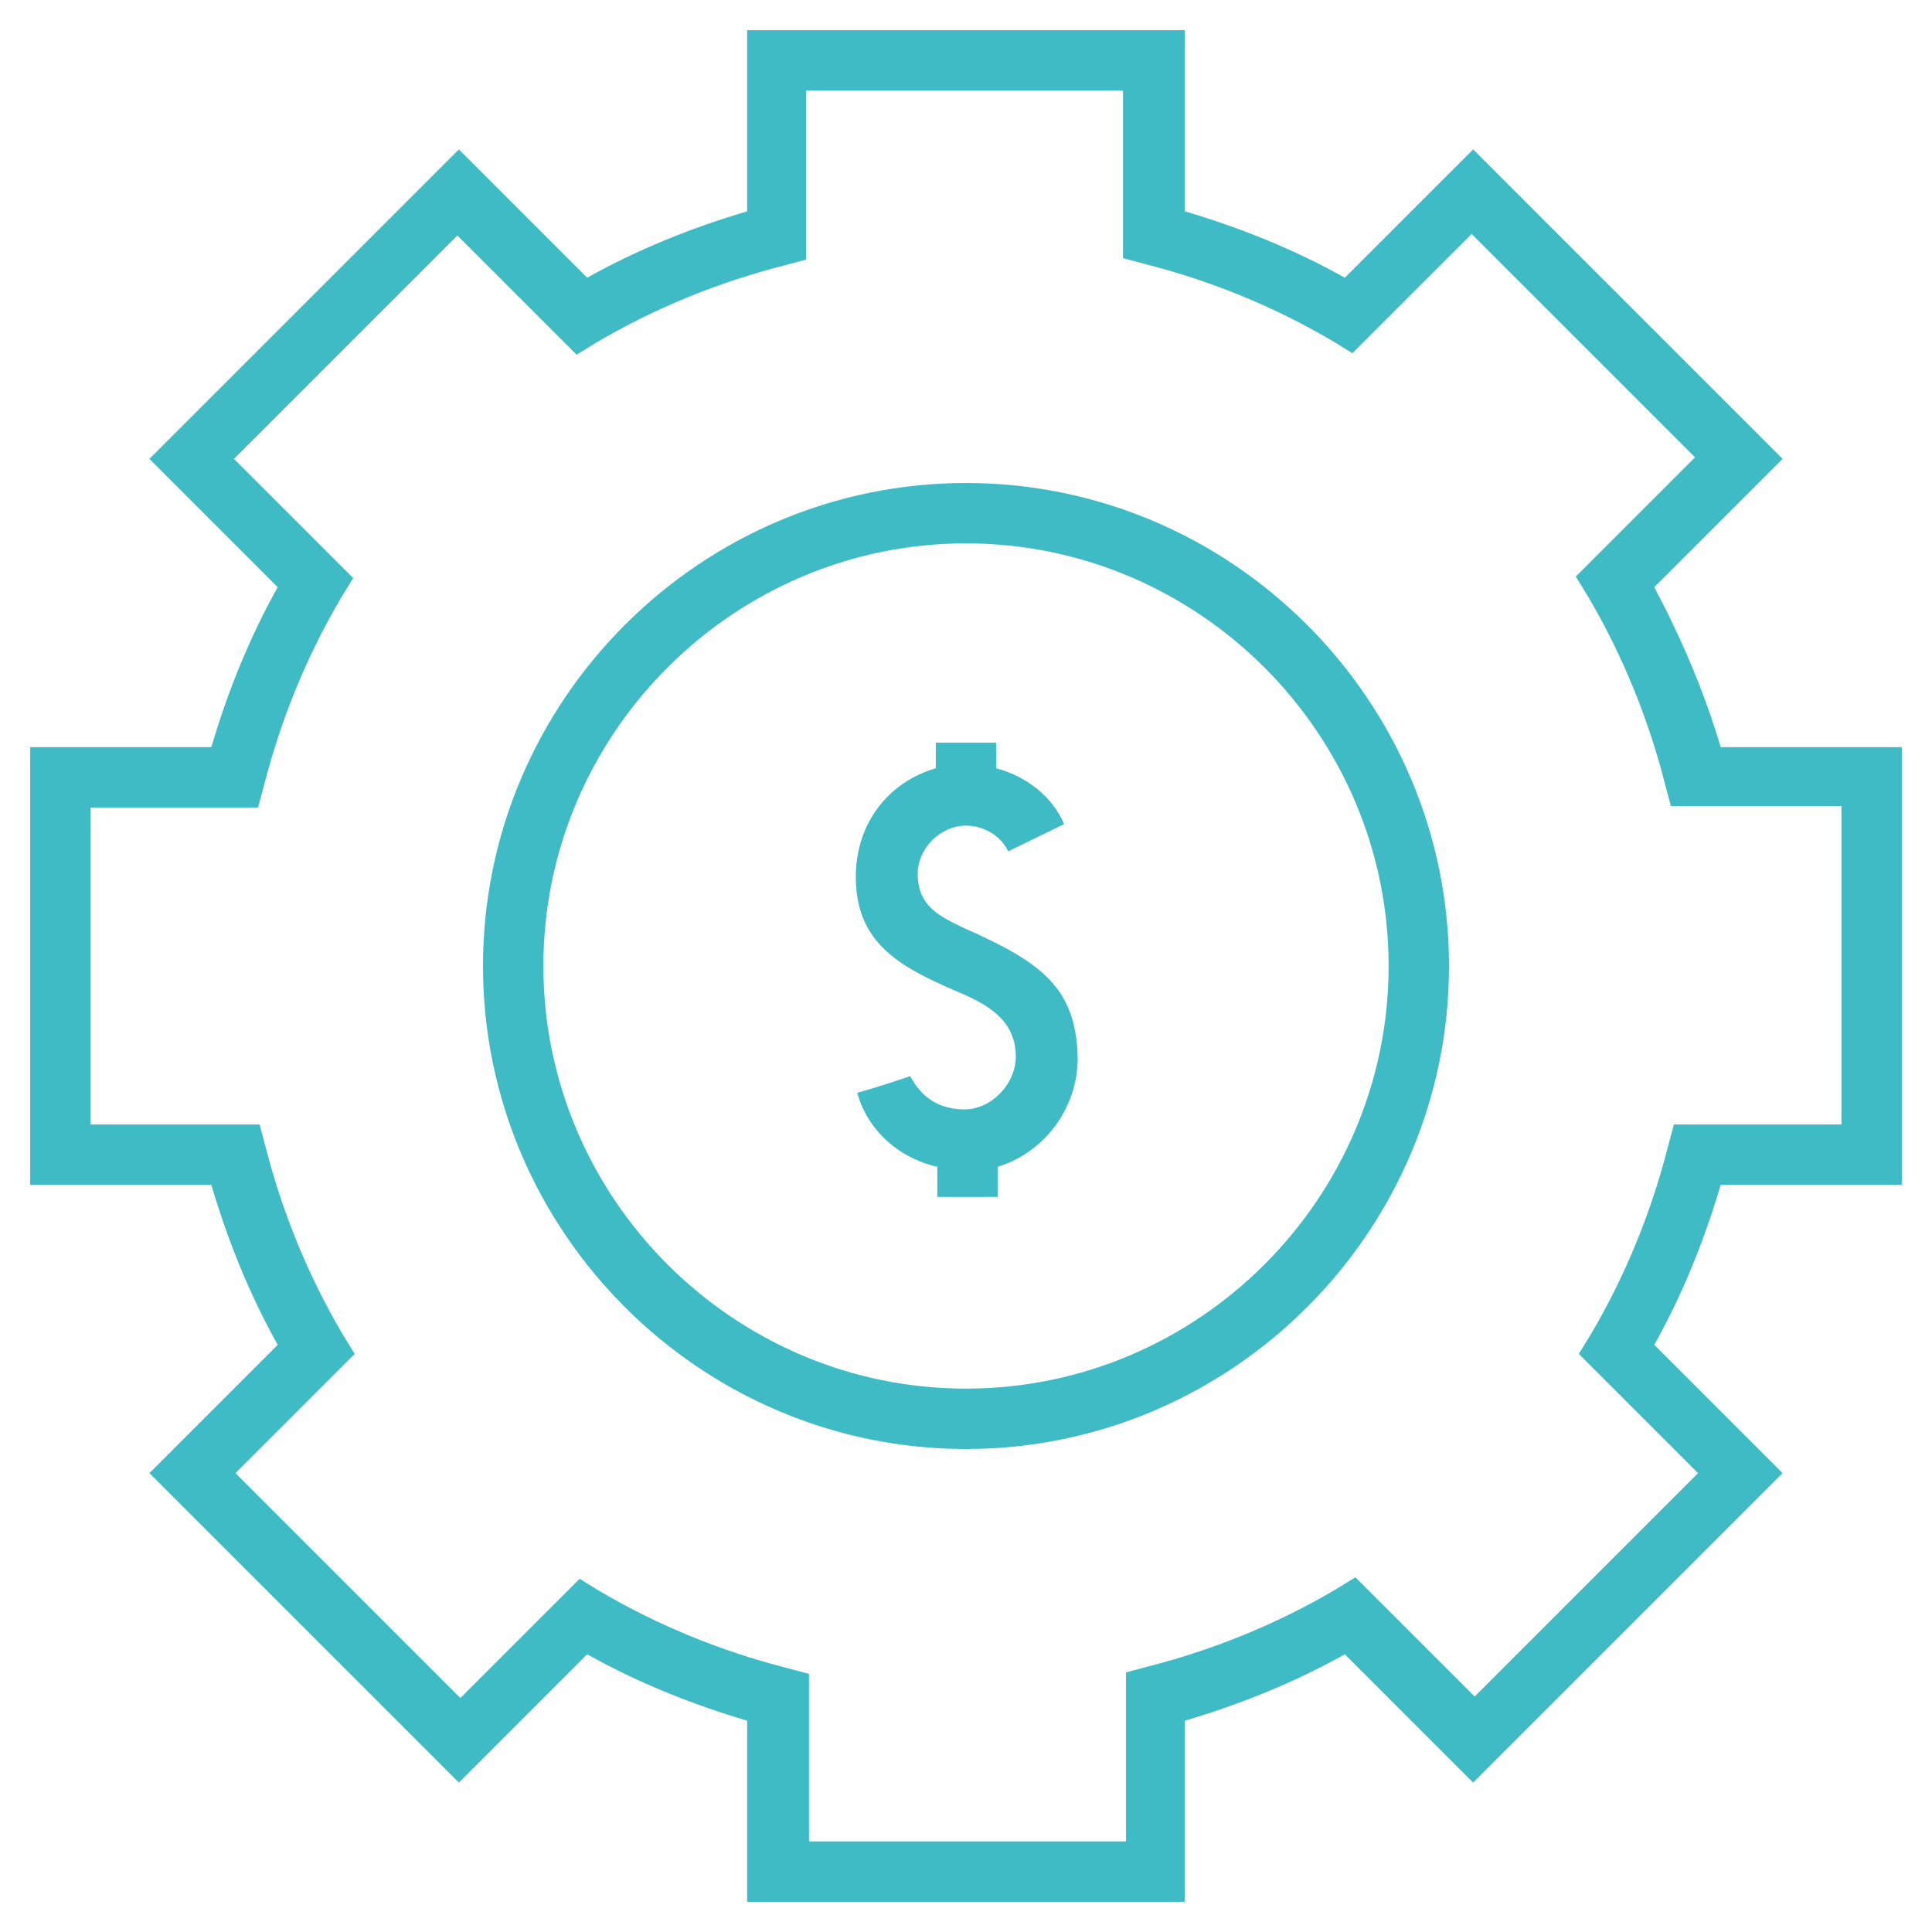
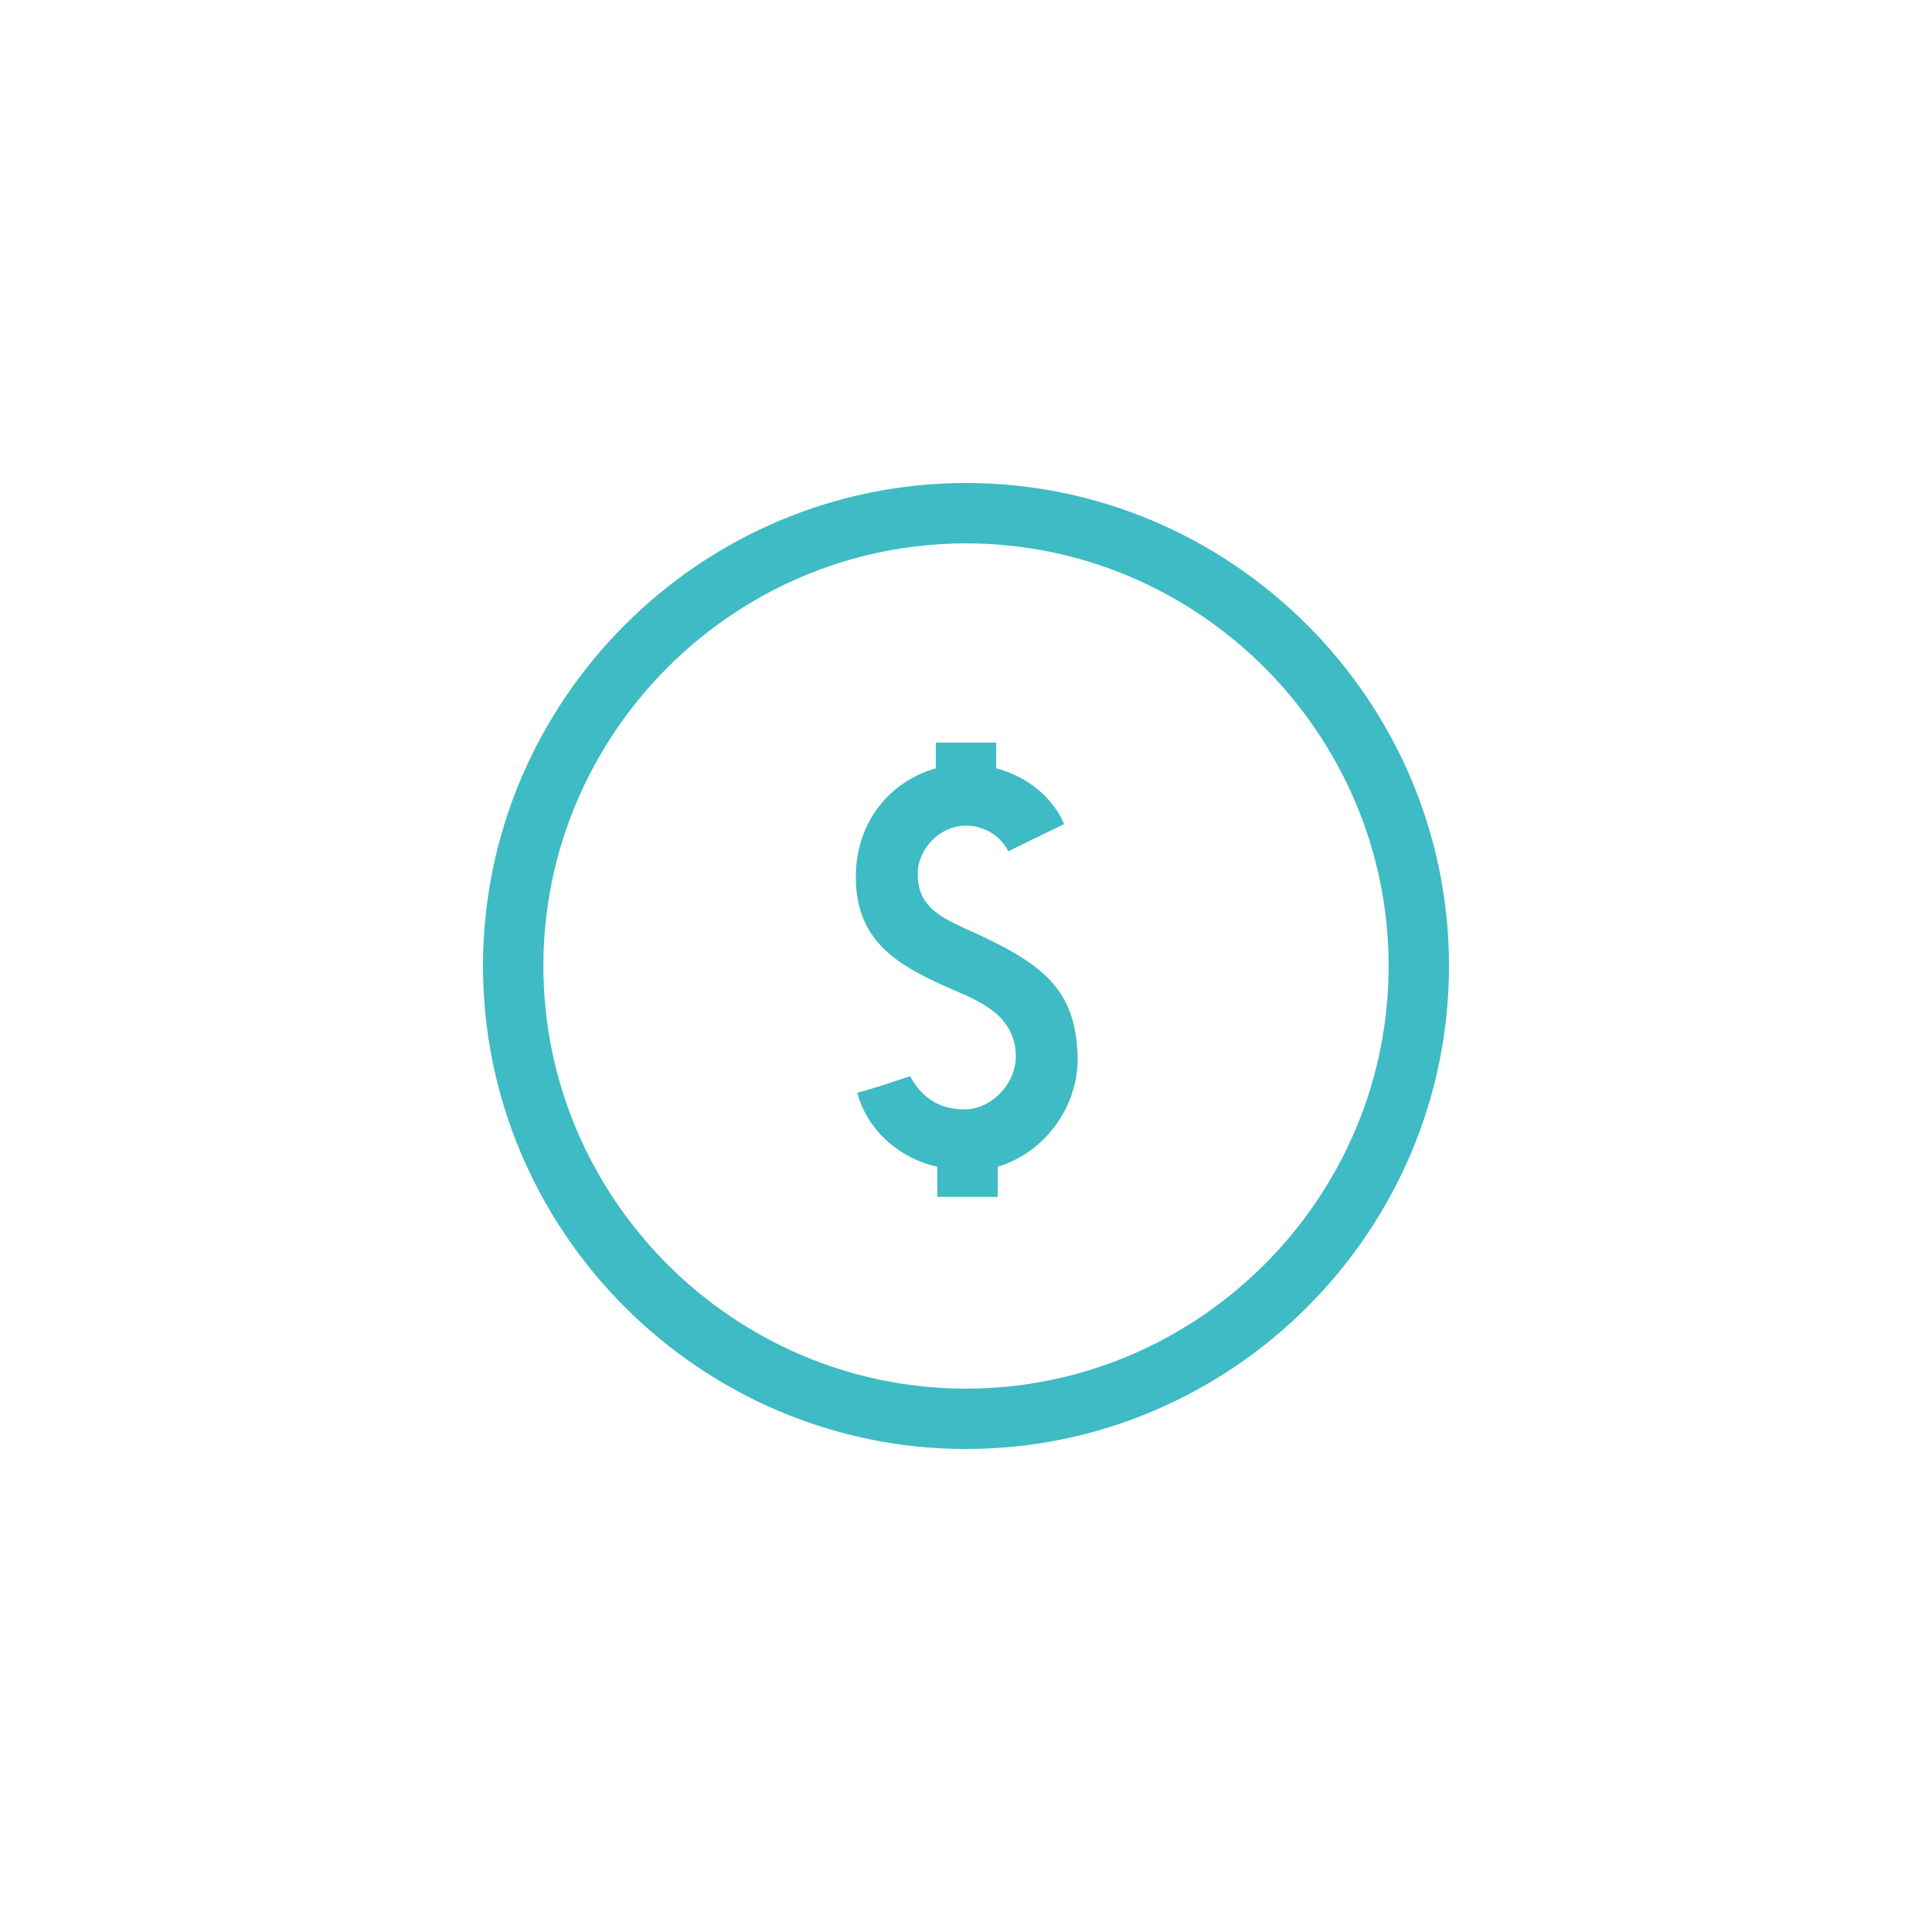
<svg xmlns="http://www.w3.org/2000/svg" id="Слой_1" version="1.1" viewBox="0 0 128 128" xml:space="preserve">
  <g>
-     <path d="M109.6,38.9l8.5-8.5L97.6,9.9l-8.5,8.5c-3.4-1.9-6.9-3.3-10.6-4.4V2h-29v12c-3.7,1.1-7.2,2.5-10.6,4.4 l-8.5-8.5L9.9,30.4l8.5,8.5c-1.9,3.4-3.3,6.9-4.4,10.6H2v29h12c1.1,3.7,2.5,7.2,4.4,10.6l-8.5,8.5l20.5,20.5l8.5-8.5 c3.4,1.9,6.9,3.3,10.6,4.4v12h29v-12c3.7-1.1,7.2-2.5,10.6-4.4l8.5,8.5l20.5-20.5l-8.5-8.5c1.9-3.4,3.3-6.9,4.4-10.6h12v-29h-12 C112.9,45.8,111.4,42.3,109.6,38.9z M122,74.5h-11.1l-0.4,1.5c-1.1,4.3-2.8,8.5-5.1,12.4l-0.8,1.3l7.9,7.9l-14.8,14.8l-7.9-7.9 l-1.3,0.8c-3.9,2.3-8.1,4-12.4,5.1l-1.5,0.4V122h-21v-11.1l-1.5-0.4c-4.3-1.1-8.5-2.8-12.4-5.1l-1.3-0.8l-7.9,7.9L15.6,97.6 l7.9-7.9l-0.8-1.3c-2.3-3.9-4-8.1-5.1-12.4l-0.4-1.5H6v-21h11.1l0.4-1.5c1.1-4.3,2.8-8.5,5.1-12.4l0.8-1.3l-7.9-7.9l14.8-14.8 l7.9,7.9l1.3-0.8c3.9-2.3,8.1-4,12.4-5.1l1.5-0.4V6h21v11.1l1.5,0.4c4.3,1.1,8.5,2.8,12.4,5.1l1.3,0.8l7.9-7.9l14.8,14.8l-7.9,7.9 l0.8,1.3c2.3,3.9,4,8.1,5.1,12.4l0.4,1.5H122V74.5z" fill="#3EBBC4" />
    <path d="M64,32c-17.6,0-32,14.4-32,32s14.4,32,32,32c17.6,0,32-14.4,32-32S81.6,32,64,32z M64,92 c-15.4,0-28-12.6-28-28s12.6-28,28-28s28,12.6,28,28S79.4,92,64,92z" fill="#3EBBC4" />
    <path d="M63.9,61.5c-1.7-0.8-3.1-1.5-3.1-3.6c0-1.7,1.5-3.2,3.2-3.2c1,0,2.2,0.5,2.8,1.7l3.7-1.8 c-0.8-1.9-2.6-3.2-4.5-3.7v-1.7h-4v1.7c-3.1,0.9-5.3,3.6-5.3,7.2c0,4.3,2.8,5.9,6.5,7.5c1.9,0.8,4.1,1.8,4.1,4.4 c0,1.8-1.6,3.5-3.4,3.5c-1.8,0-2.9-0.9-3.6-2.2c-1.2,0.4-2.4,0.8-3.5,1.1c0.6,2.3,2.6,4.3,5.3,4.9v2h4v-2c3-0.9,5.3-3.8,5.3-7.2 C71.3,65.5,69.1,63.8,63.9,61.5z" fill="#3EBBC4" />
  </g>
</svg>